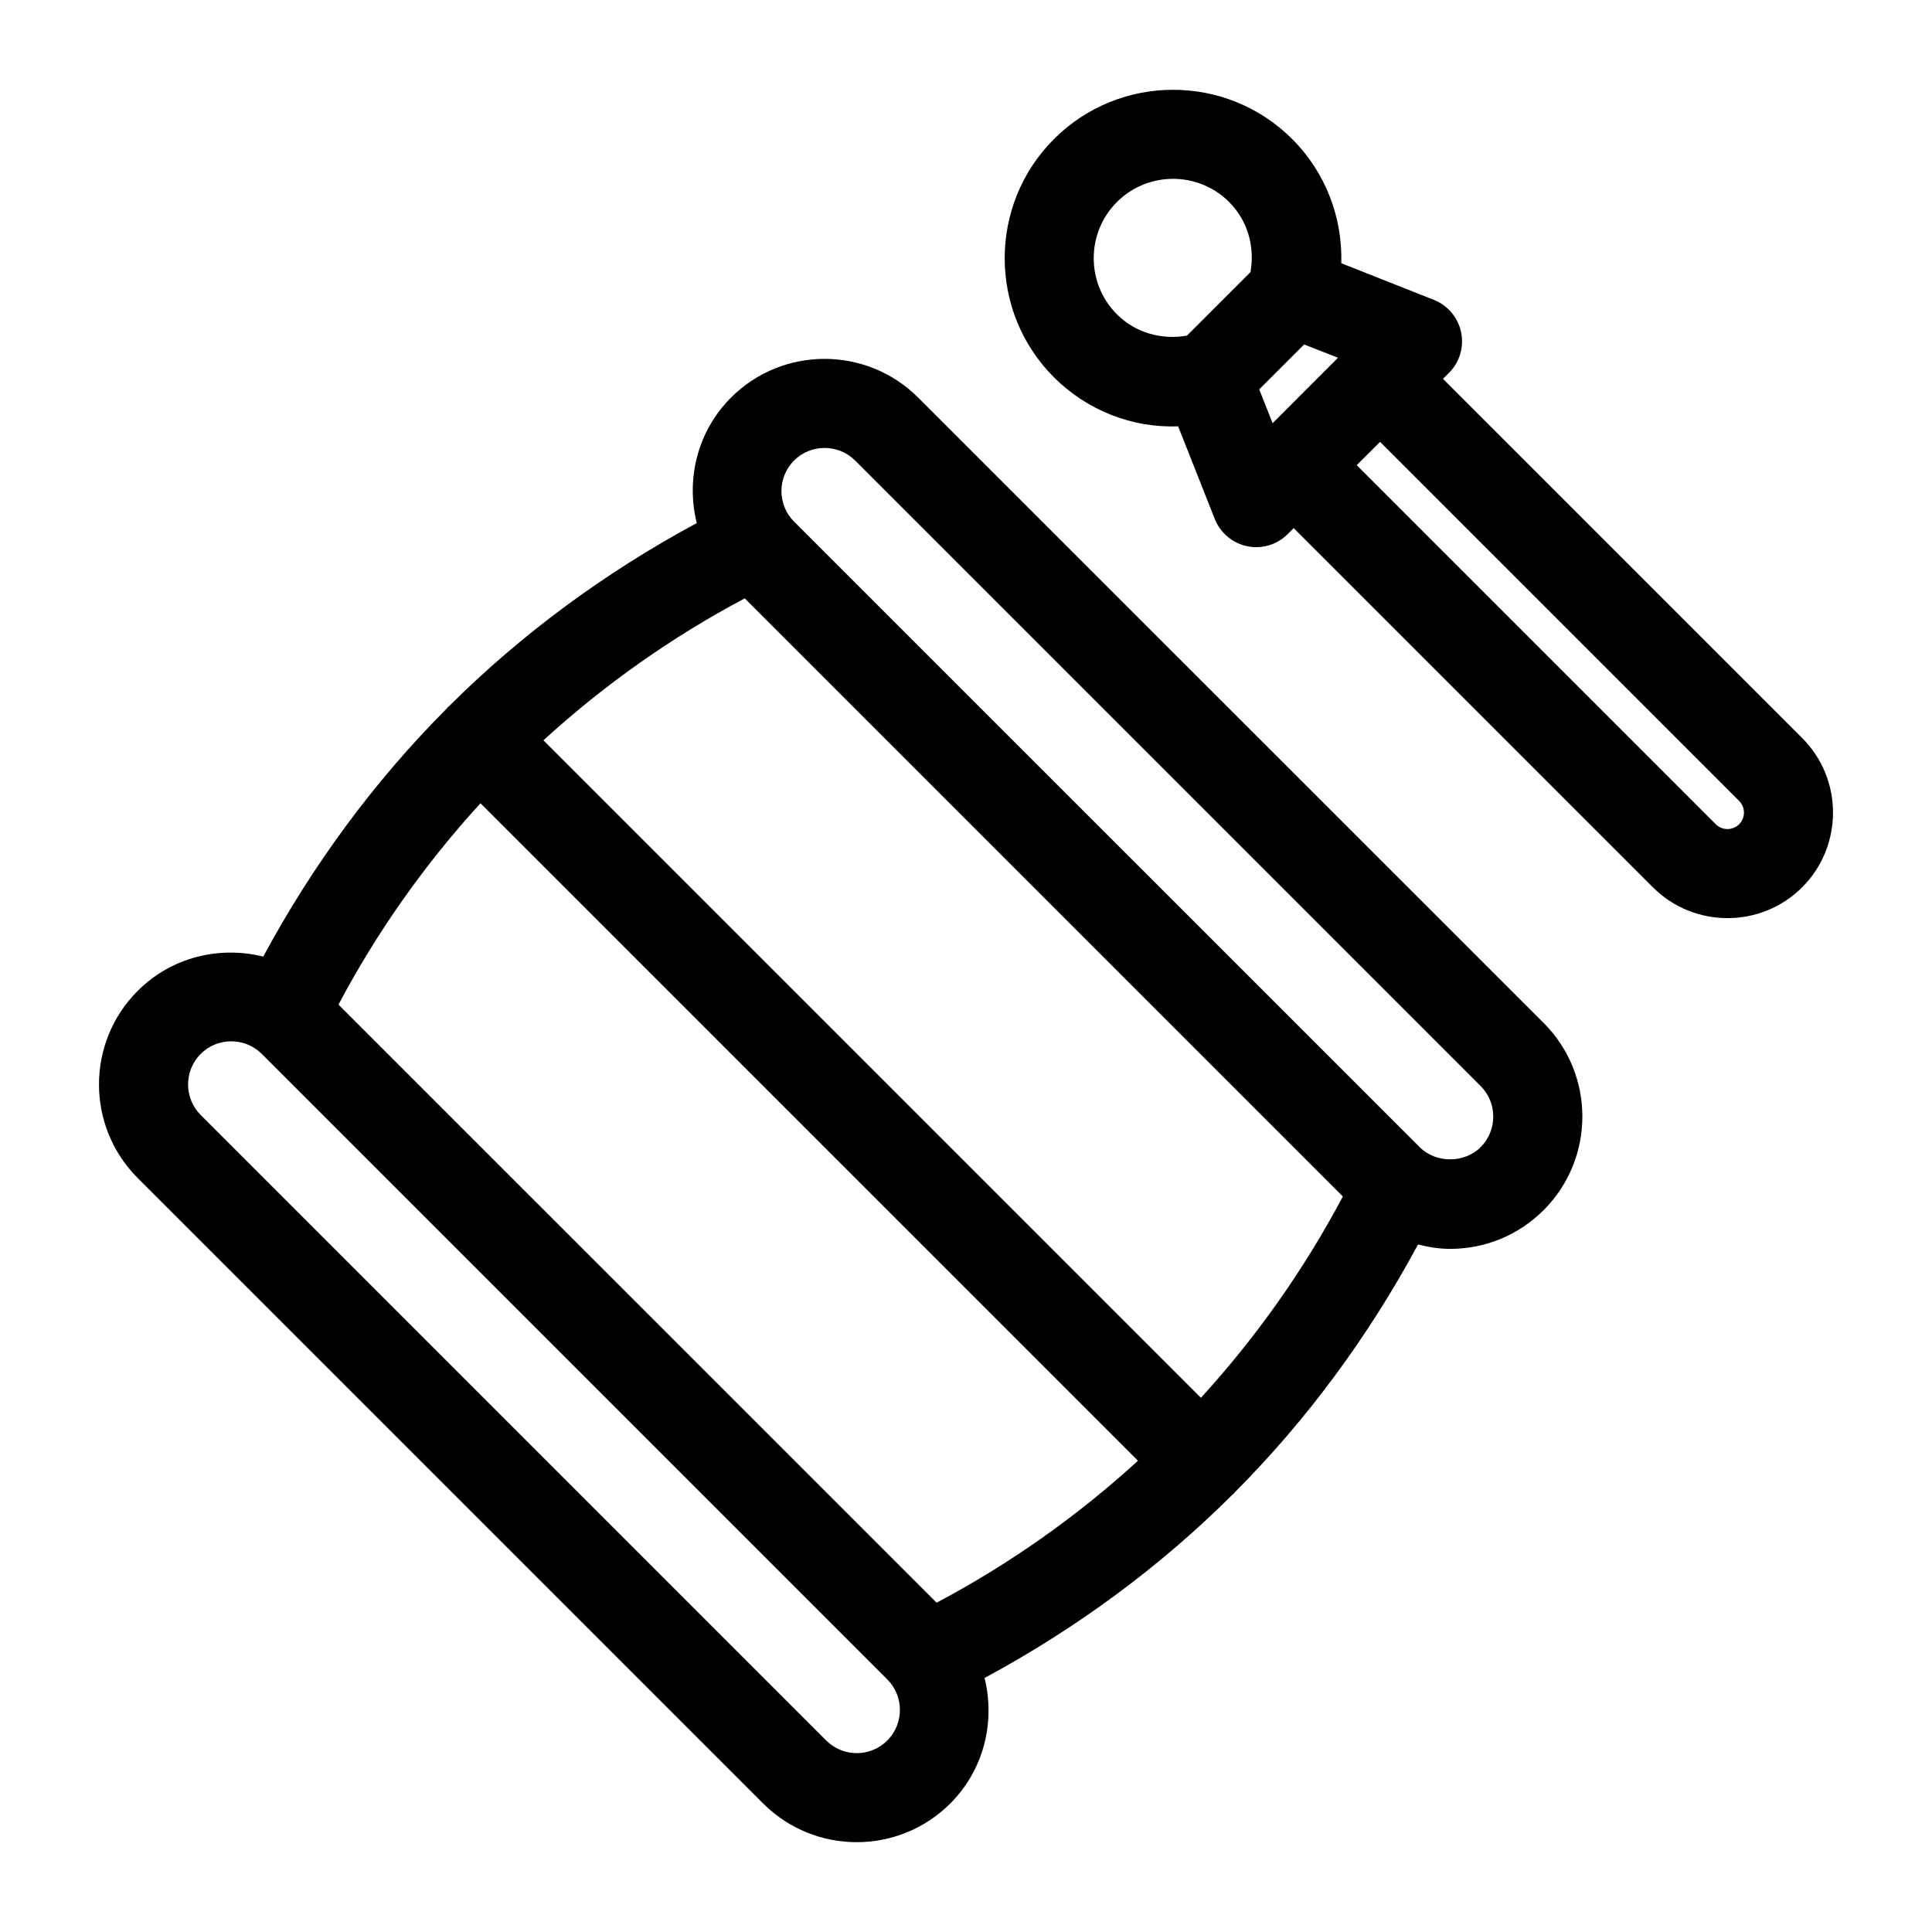
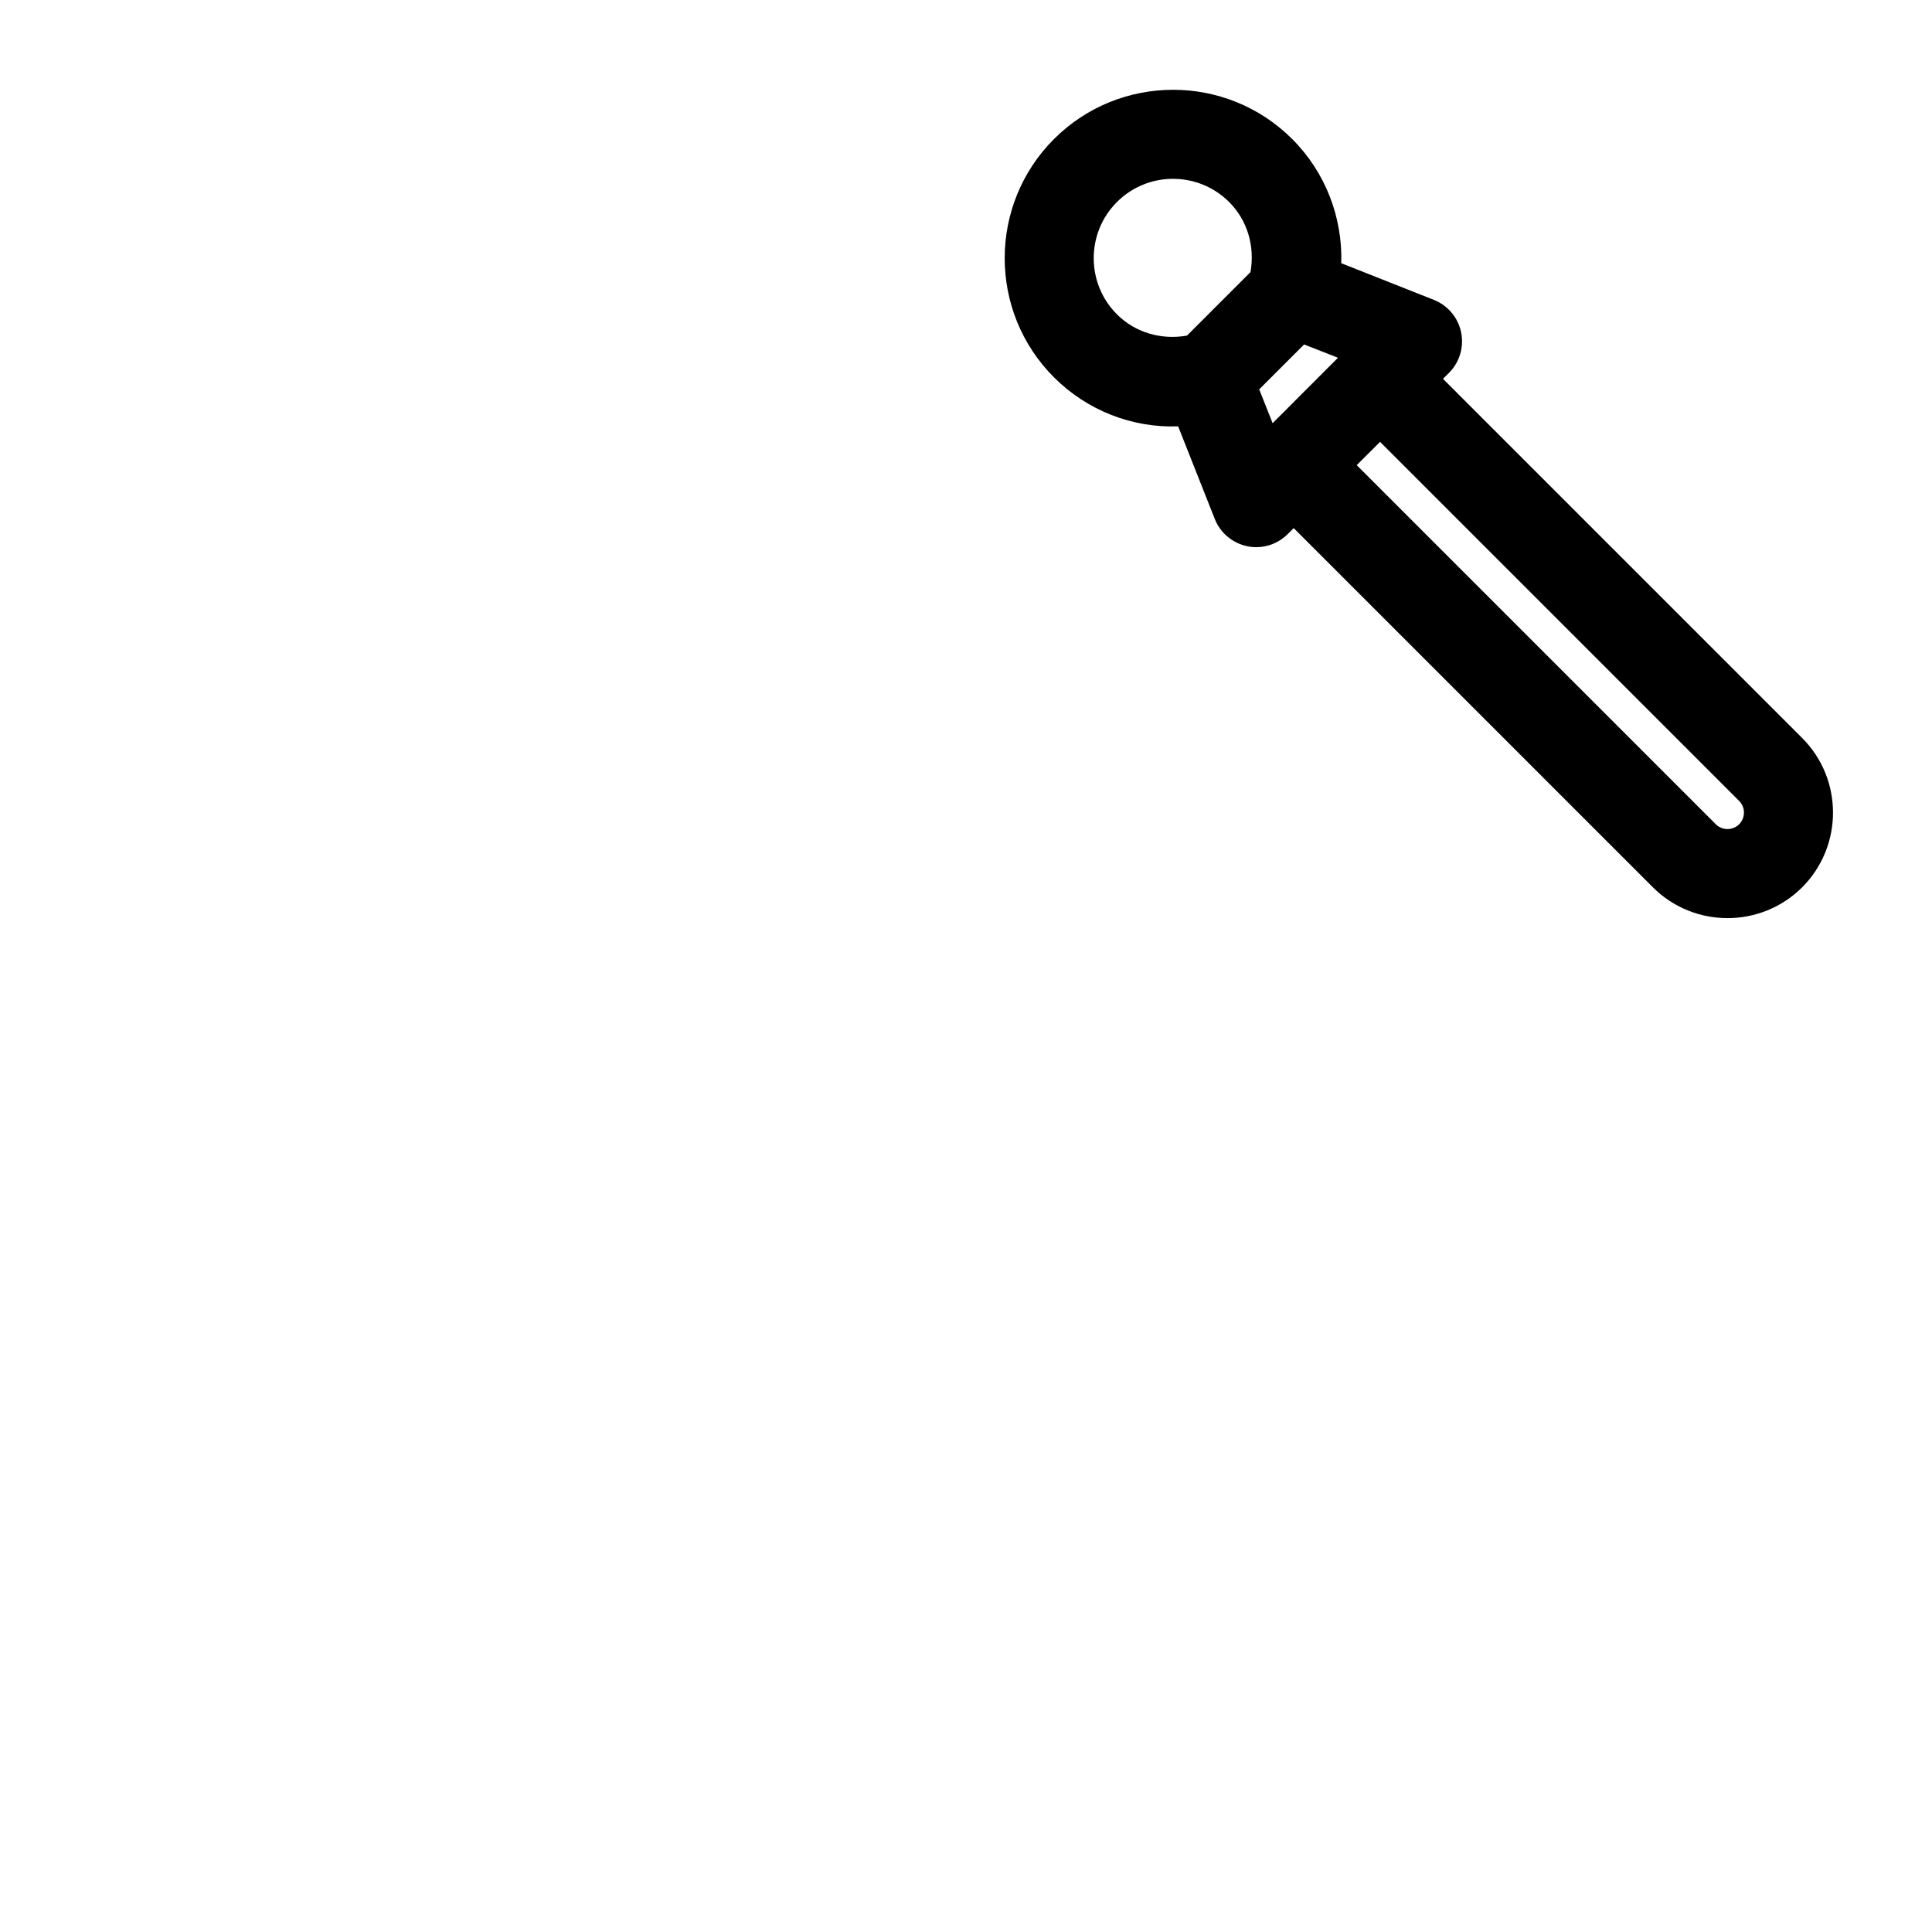
<svg xmlns="http://www.w3.org/2000/svg" fill="#000000" width="800px" height="800px" version="1.1" viewBox="144 144 512 512">
  <g>
-     <path d="m387.31 249.36c-13.664-13.664-35.914-13.68-49.578 0-9.004 9.004-11.949 21.727-9.086 33.266-24.184 13.02-46.414 29.332-65.762 48.633-0.094 0.078-0.219 0.109-0.301 0.203-0.078 0.098-0.109 0.207-0.188 0.305-19.301 19.348-35.613 41.578-48.633 65.746-11.555-2.883-24.262 0.062-33.281 9.086-13.664 13.664-13.664 35.914 0 49.578l165.77 165.77c6.832 6.832 15.809 10.25 24.781 10.25s17.965-3.418 24.797-10.25c9.004-9.004 11.949-21.727 9.086-33.266 24.168-13.02 46.414-29.332 65.746-48.633 0.094-0.094 0.219-0.109 0.316-0.203 0.094-0.094 0.109-0.219 0.203-0.316 19.285-19.332 35.598-41.562 48.617-65.73 2.754 0.691 5.59 1.164 8.5 1.164 9.367 0 18.168-3.652 24.797-10.281 13.664-13.664 13.664-35.914 0-49.578zm74.941 265.07-174.24-174.24c16.09-14.703 34.008-27.363 53.355-37.613l158.5 158.5c-10.25 19.348-22.906 37.25-37.613 53.355zm-228.55-104.2c10.25-19.363 22.922-37.266 37.629-53.355l174.24 174.24c-16.09 14.703-34.008 27.363-53.355 37.613zm145.44 195.02c-4.457 4.473-11.73 4.457-16.184 0l-165.77-165.77c-4.457-4.457-4.457-11.73 0-16.184 2.234-2.234 5.164-3.336 8.094-3.336 2.945 0 5.871 1.117 8.094 3.336l165.77 165.77c4.453 4.453 4.453 11.727-0.004 16.184zm157.25-157.25c-4.312 4.312-11.84 4.328-16.168 0l-165.79-165.77c-4.457-4.457-4.457-11.73 0-16.184 2.234-2.234 5.164-3.336 8.094-3.336 2.945 0 5.871 1.117 8.094 3.336l165.77 165.77c4.453 4.453 4.453 11.727 0 16.184z" />
    <path d="m621.58 339.57-95.172-95.172 1.59-1.59c2.816-2.816 4.016-6.848 3.211-10.754-0.805-3.891-3.527-7.117-7.211-8.582l-24.547-9.715c0.363-12.137-4.172-24.09-13.004-32.906-17.414-17.414-45.738-17.398-63.133 0-17.414 17.414-17.414 45.738 0 63.148 8.801 8.801 20.766 13.445 32.906 12.988l9.715 24.562c1.746 4.457 6.172 7.461 10.973 7.461 3.102 0 6.109-1.227 8.344-3.465l1.59-1.59 95.188 95.188c10.895 10.895 28.652 10.895 39.566 0 10.895-10.922 10.895-28.68-0.016-39.574zm-123-100.76-17.32 17.336-3.559-8.957 11.902-11.902zm-58.582-41.266c8.188-8.203 21.539-8.203 29.742 0 4.894 4.894 6.848 11.824 5.652 18.562l-16.832 16.832c-6.723 1.195-13.664-0.738-18.562-5.637-8.203-8.207-8.203-21.555 0-29.758zm164.89 164.9c-1.715 1.684-4.473 1.684-6.172 0l-95.172-95.172 6.188-6.172 95.172 95.172c1.688 1.699 1.688 4.457-0.016 6.172z" />
  </g>
</svg>